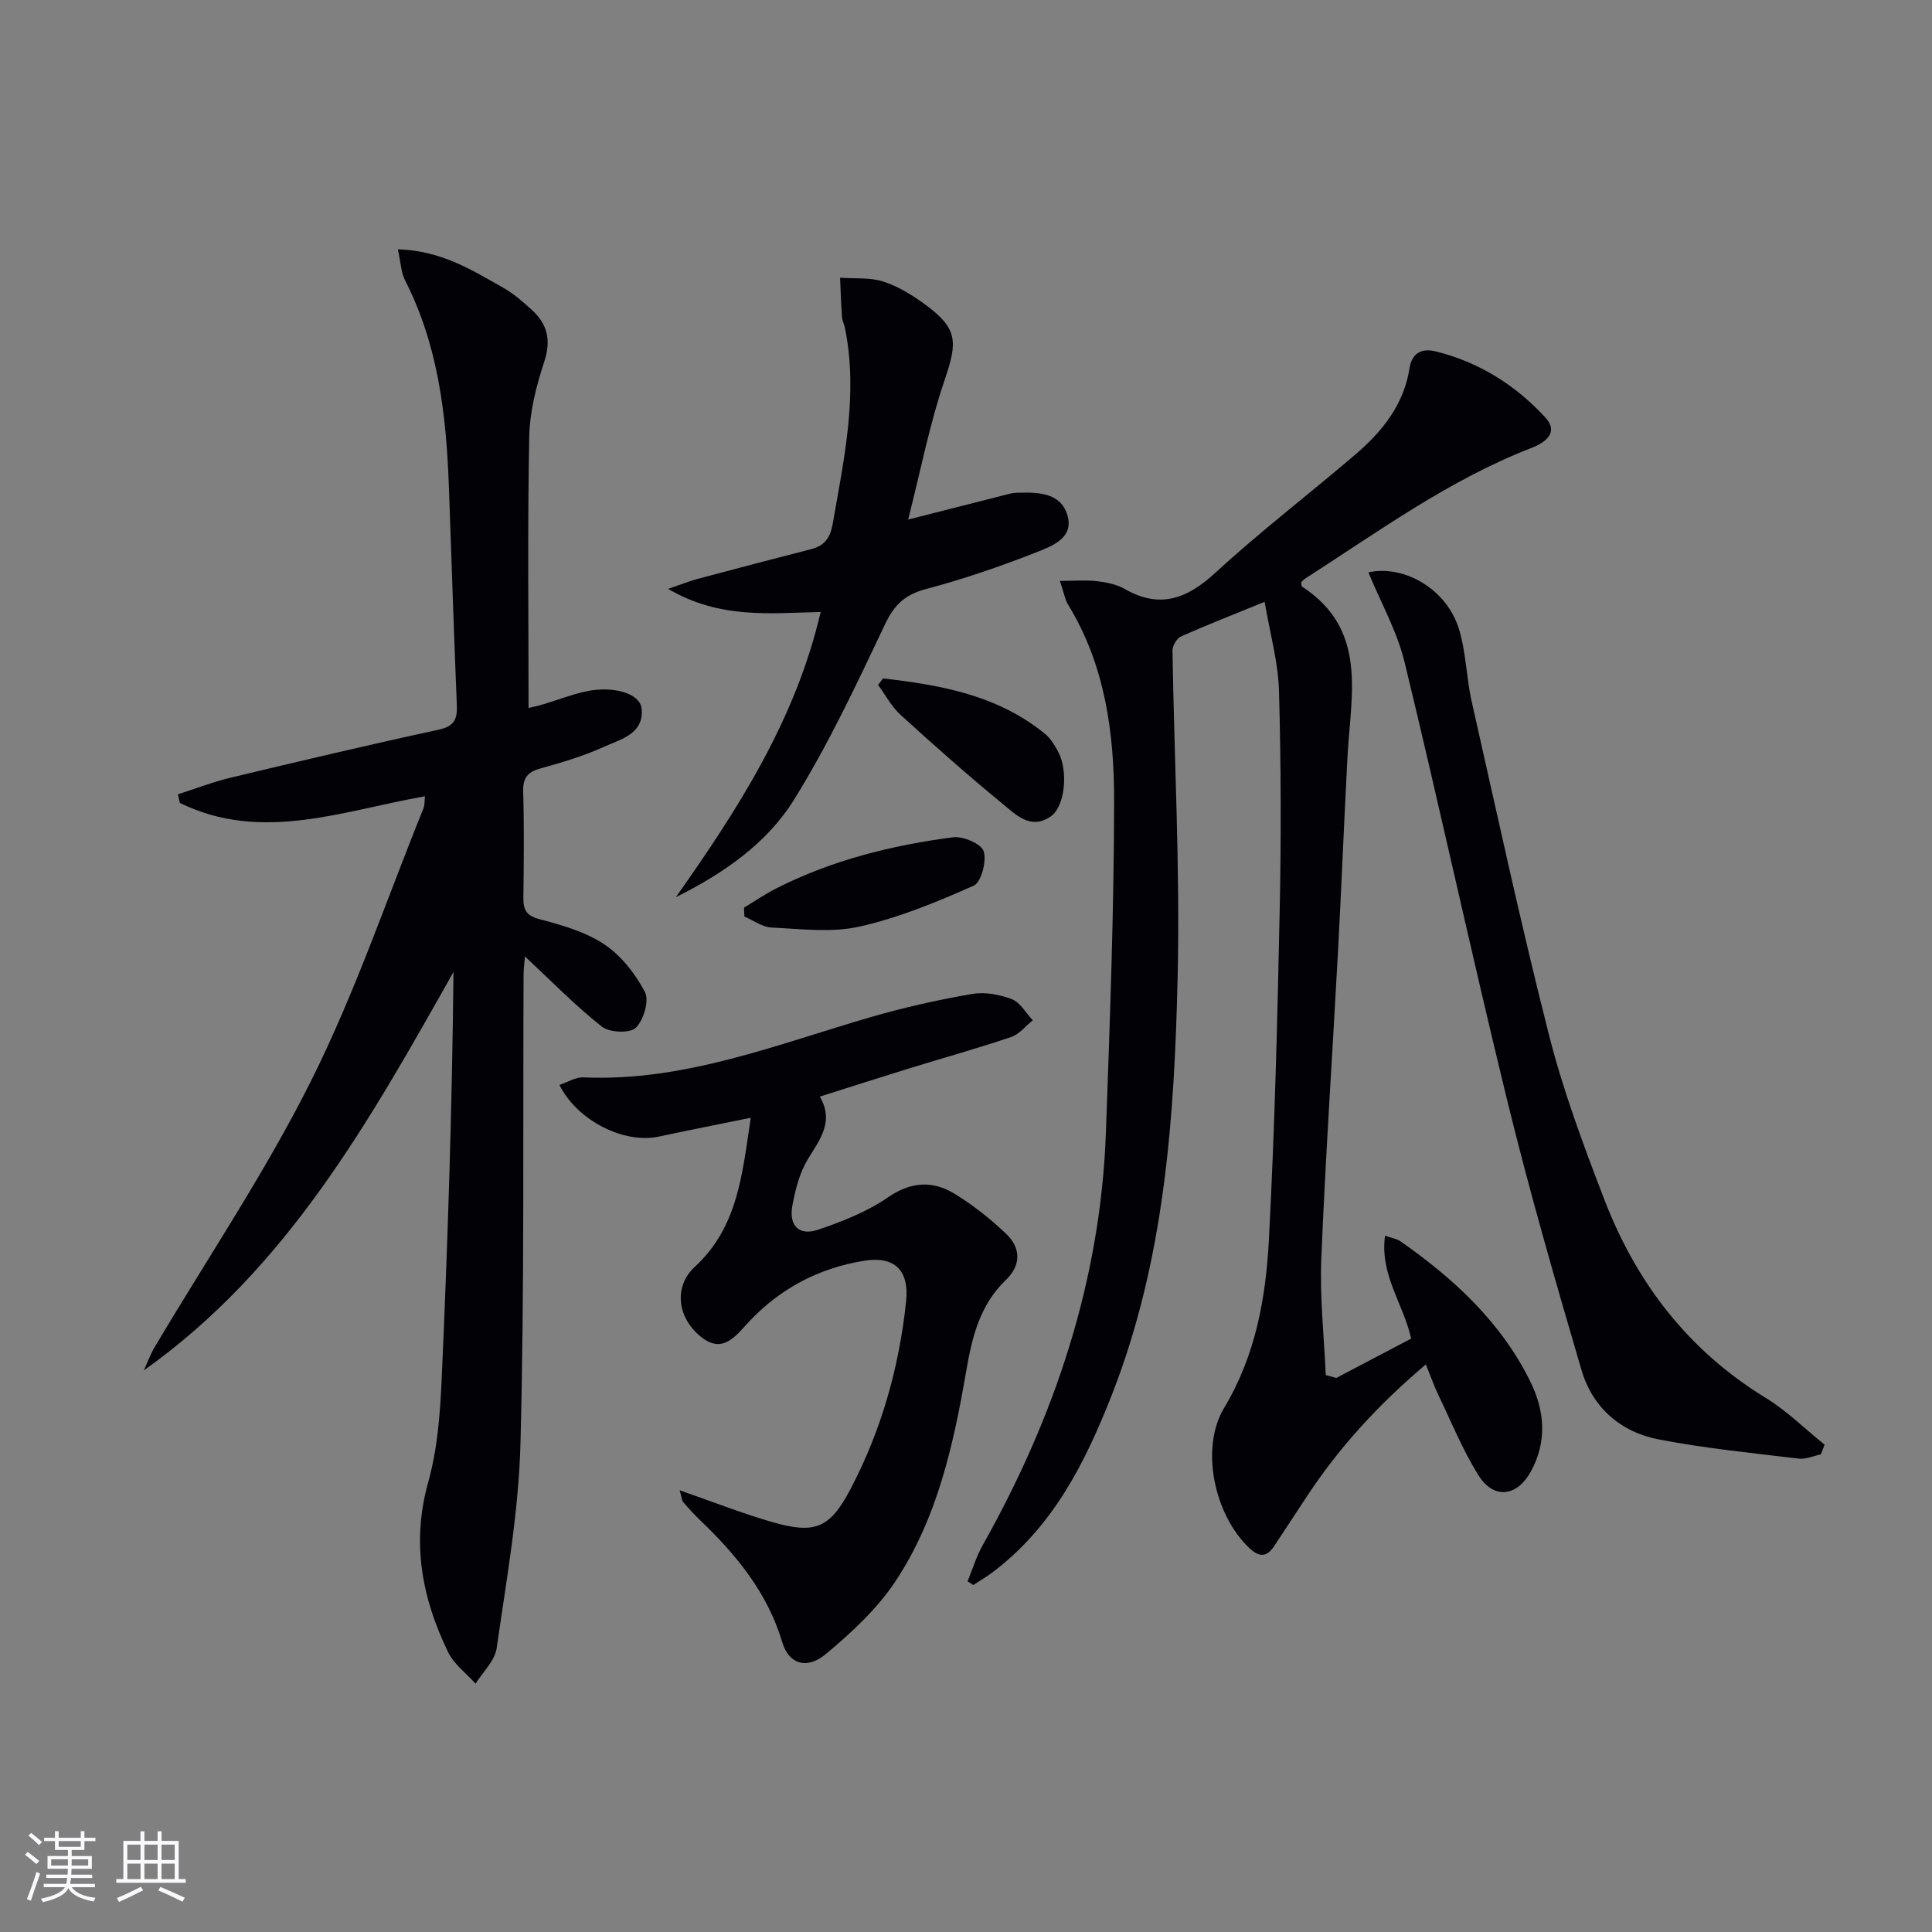
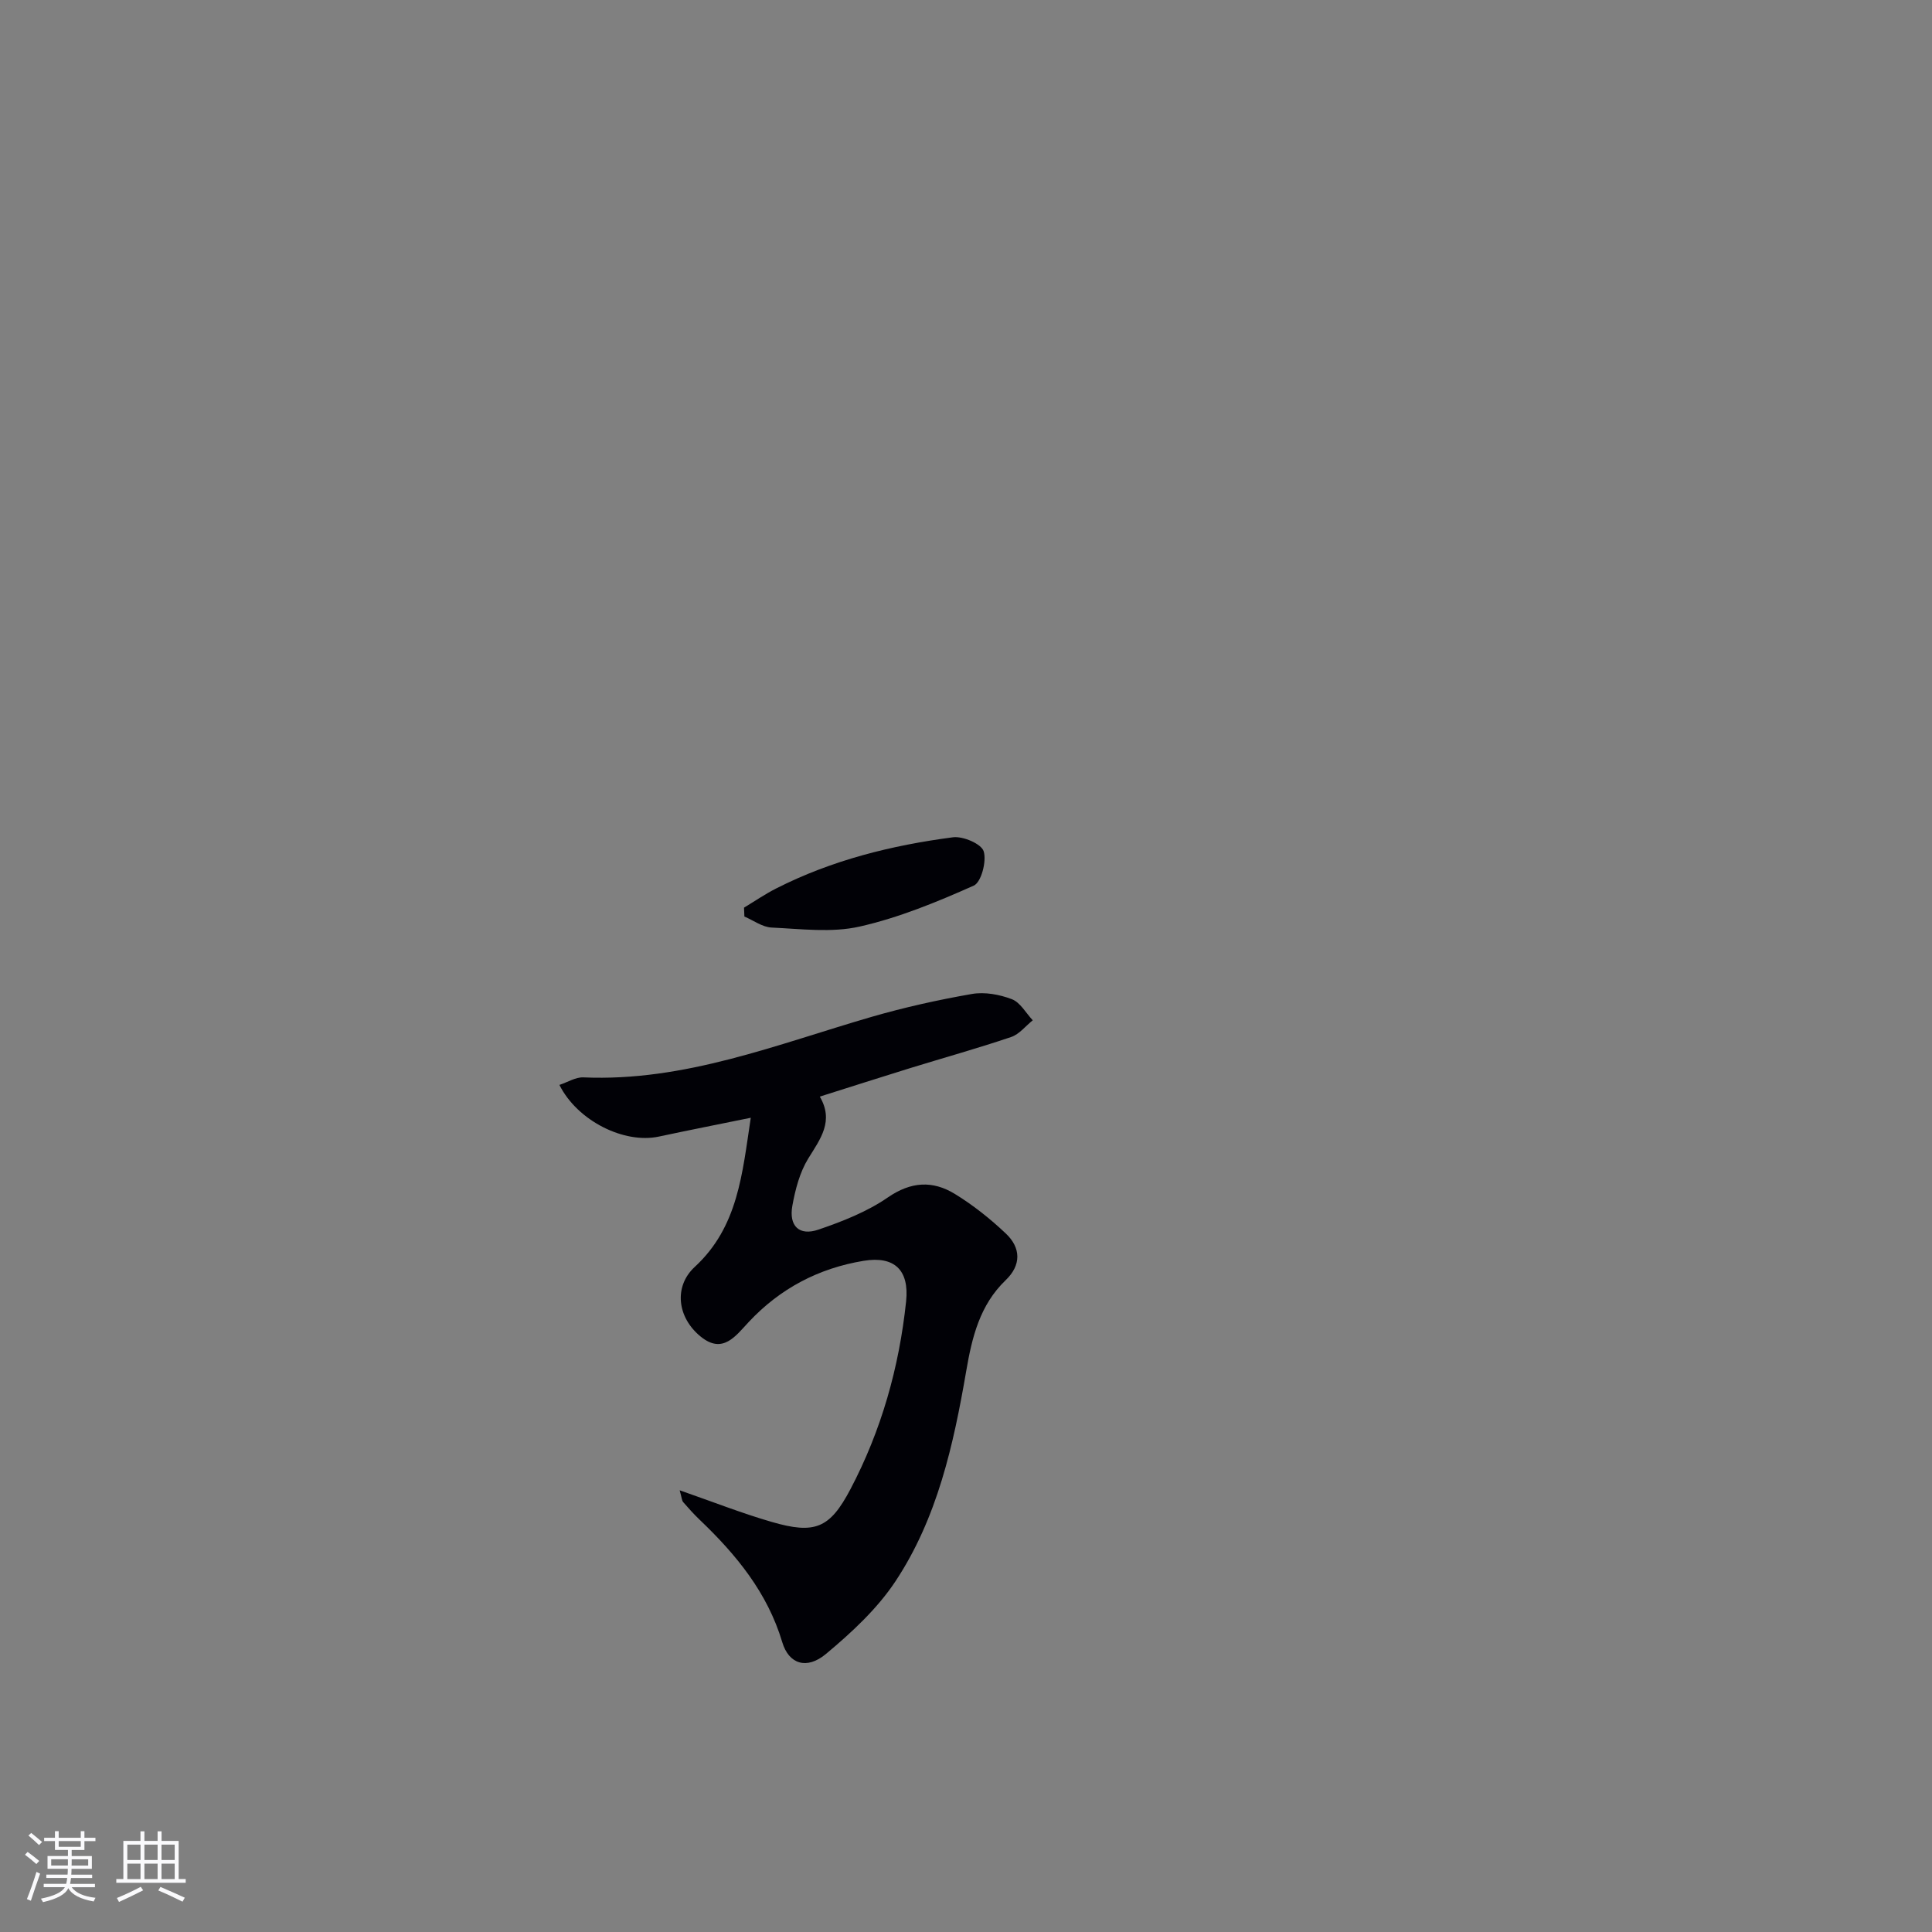
<svg xmlns="http://www.w3.org/2000/svg" enable-background="new 0 0 400 400" viewBox="0 0 400 400">
  <rect x="0" y="0" width="400" height="400" fill="#808080" stroke="none" />
  <g fill="#010106">
-     <path d="m276.66 285.29c5.11-2.68 10.21-5.37 15.5-8.14-1.54-7.13-6.54-13.21-5.4-21.31 1.44.51 2.45.64 3.19 1.16 11.04 7.72 20.79 16.7 26.86 28.98 3.01 6.09 3.55 12.46.13 18.68-2.9 5.29-7.73 5.81-10.9.69-3.22-5.19-5.55-10.93-8.21-16.46-.91-1.9-1.61-3.91-2.62-6.4-9.77 8.24-18.02 17.21-24.78 27.55-2.19 3.34-4.4 6.67-6.59 10.01-1.57 2.41-3.14 2.39-5.22.42-7.22-6.85-10.19-20.65-5.17-28.99 6.49-10.8 8.62-22.69 9.26-34.78 1.19-22.59 1.76-45.22 2.23-67.85.32-15.28.29-30.57-.14-45.85-.17-5.96-1.87-11.88-2.97-18.4-6.73 2.75-12.1 4.84-17.36 7.2-.86.39-1.74 1.93-1.72 2.92.35 22.46 1.58 44.93 1.07 67.36-.66 29.41-2.69 58.8-13.61 86.67-5.51 14.05-12.22 27.38-24.7 36.77-1.27.96-2.66 1.76-4 2.64-.39-.26-.78-.51-1.18-.77 1.02-2.49 1.8-5.11 3.11-7.44 14.97-26.61 24.44-54.88 25.53-85.58.82-22.78 1.66-45.57 1.7-68.35.02-14.17-1.83-28.24-9.51-40.8-.66-1.08-.86-2.43-1.72-4.95 3.05 0 5.4-.21 7.7.06 1.95.23 4.05.65 5.72 1.61 7.32 4.19 12.92 2.02 18.81-3.39 9.3-8.55 19.37-16.26 28.98-24.48 5.53-4.73 10-10.3 11.17-17.79.52-3.34 2.67-4.2 5.38-3.54 8.96 2.2 16.55 6.97 22.73 13.68 2.98 3.23-.23 5.31-2.83 6.31-17.08 6.61-31.74 17.35-46.97 27.12-.27.18-.48.45-.73.68.05.32-.01.8.17.92 13.67 8.89 10.1 22.36 9.42 35.11-.71 13.28-1.23 26.57-1.94 39.85-1.15 21.41-2.61 42.81-3.49 64.23-.33 7.99.58 16.03.92 24.05.73.2 1.45.4 2.18.6z" />
-     <path d="m82.37 51.61c9.03.28 15.37 4.32 21.81 7.96 2.15 1.21 4.07 2.9 5.91 4.57 3.26 2.96 4.06 6.31 2.58 10.78-1.65 4.99-2.99 10.32-3.1 15.54-.36 18.62-.14 37.24-.14 56.12.61-.15 1.83-.4 3.02-.75 2.86-.86 5.66-1.95 8.56-2.62 5.75-1.33 11.53.28 11.83 3.52.49 5.22-4.28 6.29-7.71 7.85-4.2 1.91-8.68 3.26-13.14 4.49-2.69.74-3.75 1.89-3.67 4.79.21 7.33.13 14.66.04 21.99-.03 2.5.59 3.73 3.35 4.46 4.62 1.23 9.49 2.59 13.39 5.2 3.51 2.34 6.46 6.11 8.43 9.89.93 1.78-.28 5.84-1.92 7.4-1.23 1.18-5.45.99-7.02-.26-5.54-4.39-10.52-9.5-15.9-14.52-.08 1.07-.28 2.45-.29 3.82-.15 32.32.19 64.66-.64 96.96-.36 14.19-2.92 28.34-4.93 42.44-.37 2.6-2.86 4.91-4.37 7.35-1.92-2.15-4.45-4.01-5.67-6.51-5.45-11.2-7.63-22.72-4.13-35.22 1.9-6.79 2.46-14.08 2.78-21.18 1.25-28.06 2.17-56.13 2.45-84.44-17.33 30.7-34.31 61.33-64.11 82.48.74-1.6 1.33-3.28 2.23-4.79 10.85-18.3 22.82-36.04 32.33-55.02 9.12-18.2 15.69-37.67 23.35-56.59.24-.59.17-1.3.3-2.46-17.01 2.98-33.85 9.68-50.76 1.37-.13-.59-.26-1.19-.39-1.78 3.61-1.15 7.17-2.54 10.84-3.42 14.36-3.44 28.73-6.84 43.16-9.96 3.3-.71 3.86-2.26 3.74-5.15-.62-15.12-1.1-30.25-1.65-45.37-.54-14.7-2.23-29.15-9.08-42.53-.82-1.64-.87-3.67-1.48-6.41z" />
+     <path d="m82.37 51.61z" />
    <path d="m140.72 308.55c6.93 2.41 12.91 4.77 19.06 6.55 8.93 2.59 12.01 1.35 16.28-6.75 6.41-12.17 10.1-25.25 11.54-38.91.68-6.51-2.43-9.45-8.8-8.4-9.3 1.53-17.28 5.72-23.77 12.65-2.72 2.91-5.38 6.73-9.92 3.07-4.94-3.98-5.64-10.43-1.27-14.46 9.01-8.31 9.84-19.36 11.6-30.88-6.77 1.38-12.92 2.59-19.05 3.9-7.17 1.53-16.83-3.24-20.57-10.7 1.71-.56 3.36-1.63 4.96-1.56 20.97.92 40.07-6.84 59.64-12.52 6.83-1.98 13.81-3.53 20.81-4.75 2.64-.46 5.72.11 8.26 1.08 1.75.67 2.91 2.86 4.33 4.37-1.48 1.18-2.78 2.89-4.47 3.46-6.92 2.34-13.96 4.3-20.94 6.45-6.02 1.86-12.02 3.79-18.68 5.89 2.97 5.07.14 8.73-2.38 12.8-1.77 2.87-2.69 6.42-3.3 9.79-.76 4.2 1.42 6.31 5.4 4.95 4.98-1.7 10.07-3.7 14.36-6.66 4.82-3.32 9.3-3.53 13.88-.73 3.79 2.32 7.34 5.15 10.57 8.21 3.11 2.94 3.22 6.52-.04 9.64-5.36 5.15-6.97 11.79-8.17 18.79-2.63 15.28-5.98 30.49-14.68 43.6-3.78 5.69-9.06 10.57-14.35 14.99-3.99 3.34-7.71 2.12-9.06-2.42-3.08-10.3-9.55-18.14-17.1-25.35-1.2-1.15-2.32-2.39-3.41-3.65-.29-.33-.29-.9-.73-2.45z" />
-     <path d="m376.99 301.11c-1.54.32-3.14 1.06-4.62.88-9.68-1.17-19.42-2.13-28.99-3.98-7.86-1.52-13.67-6.62-15.94-14.33-5.46-18.58-10.83-37.21-15.43-56.02-7.36-30.11-13.89-60.42-21.2-90.54-1.56-6.44-4.96-12.43-7.5-18.62 7.35-1.62 16.13 3.41 18.71 11.61 1.52 4.84 1.55 10.14 2.68 15.13 5.22 23.11 10.21 46.28 16.05 69.23 2.94 11.54 7.15 22.8 11.43 33.93 6.63 17.22 17.38 31.22 33.38 41.01 4.4 2.69 8.15 6.44 12.2 9.7-.26.68-.51 1.34-.77 2z" />
-     <path d="m169.91 126.71c-10.48.21-20.8 1.53-31.58-4.79 2.95-1.01 4.49-1.64 6.08-2.06 7.84-2.09 15.68-4.15 23.54-6.17 2.74-.7 3.94-2.32 4.44-5.17 2.34-13.43 5.31-26.79 2.57-40.53-.16-.81-.58-1.59-.64-2.4-.19-2.69-.27-5.39-.39-8.09 3 .22 6.18-.1 8.96.8 3.1 1 6.05 2.83 8.7 4.78 6.72 4.94 6.69 7.66 4 15.55-3.13 9.18-4.98 18.79-7.57 28.94 7.5-1.91 13.7-3.49 19.9-5.06.8-.2 1.62-.46 2.44-.48 4.25-.13 9.1-.2 10.6 4.52 1.55 4.9-3.3 6.57-6.62 7.88-7.38 2.91-14.94 5.48-22.61 7.52-4.23 1.13-6.49 3.11-8.4 7.11-5.9 12.41-11.74 24.95-18.98 36.58-5.61 9.01-14.56 15.2-24.42 20.11 12.85-18.19 24.78-36.71 29.98-59.04z" />
    <path d="m154.04 187.92c2.22-1.34 4.36-2.81 6.67-3.98 11.52-5.85 23.89-8.93 36.6-10.59 2.07-.27 5.87 1.36 6.35 2.9.64 2.05-.5 6.42-2.06 7.11-7.64 3.4-15.52 6.65-23.64 8.48-5.8 1.31-12.13.48-18.21.2-1.91-.09-3.75-1.48-5.63-2.28-.04-.62-.06-1.23-.08-1.84z" />
-     <path d="m182.82 140.46c11.99 1.37 23.76 3.47 33.58 11.51 1.12.91 1.93 2.29 2.64 3.58 2.19 4 1.49 11.43-1.51 13.49-4.21 2.9-7.31-.47-10.08-2.73-7.19-5.89-14.14-12.06-21.01-18.32-1.87-1.7-3.11-4.1-4.64-6.18.35-.45.69-.9 1.02-1.35z" />
  </g>
  <path d="m5.17 384 .55-.58c.85.61 1.65 1.24 2.4 1.87l-.59.64c-.83-.73-1.62-1.38-2.36-1.93m1.22 9.53-.82-.34c.71-1.76 1.37-3.64 1.98-5.63.24.13.5.25.76.36-.6 1.67-1.24 3.54-1.92 5.61m-.5-13.5.57-.54c.56.44 1.31 1.06 2.26 1.87l-.64.64c-.68-.66-1.41-1.32-2.19-1.97m3.25.46h2.24v-1.36h.77v1.36h4.57v-1.36h.76v1.36h2.28v.69h-2.28v1.84h-2.64v1.26h4.18v2.64h-4.21c0 .45-.02.86-.05 1.21h4.32v.69h-4.38c-.04.34-.1.75-.19 1.22h5.15v.69h-4.82c.87 1.19 2.51 1.92 4.93 2.19-.17.32-.3.57-.37.76-2.77-.49-4.52-1.41-5.26-2.76-.56 1.26-2.3 2.23-5.24 2.9-.12-.24-.26-.48-.43-.72 2.73-.55 4.38-1.34 4.96-2.38h-4.38v-.69h4.65c.1-.38.17-.79.21-1.22h-4.32v-.69h4.4c.03-.34.05-.75.05-1.21h-4.2v-2.64h4.23v-1.26h-2.69v-1.84h-2.24zm1.46 4.46v1.29h3.45c.01-.4.02-.57.01-.53v-.32-.45h-3.46zm1.55-2.59h4.57v-1.19h-4.57zm6.11 2.59h-3.42v.77c-.01.19-.01.37-.02.53h3.44z" fill="#fafafc" />
  <path d="m32.63 379.16h.82v1.98h3.54v7.89h1.46v.78h-14.37v-.78h1.46v-7.89h3.54v-1.98h.82v1.98h2.73zm-3.49 11.48.5.73c-1.61.82-3.28 1.63-5 2.41-.13-.27-.28-.55-.44-.82 1.75-.72 3.4-1.49 4.94-2.32m-2.78-5.55h2.73v-3.18h-2.73zm0 3.95h2.73v-3.2h-2.73zm3.54-3.95h2.73v-3.18h-2.73zm0 3.95h2.73v-3.2h-2.73zm7.89 4.68c-1.84-.92-3.51-1.7-5.02-2.32l.45-.73c1.89.8 3.57 1.55 5.04 2.23zm-1.62-11.81h-2.73v3.18h2.73zm-2.73 7.13h2.73v-3.2h-2.73z" fill="#fafafc" />
</svg>